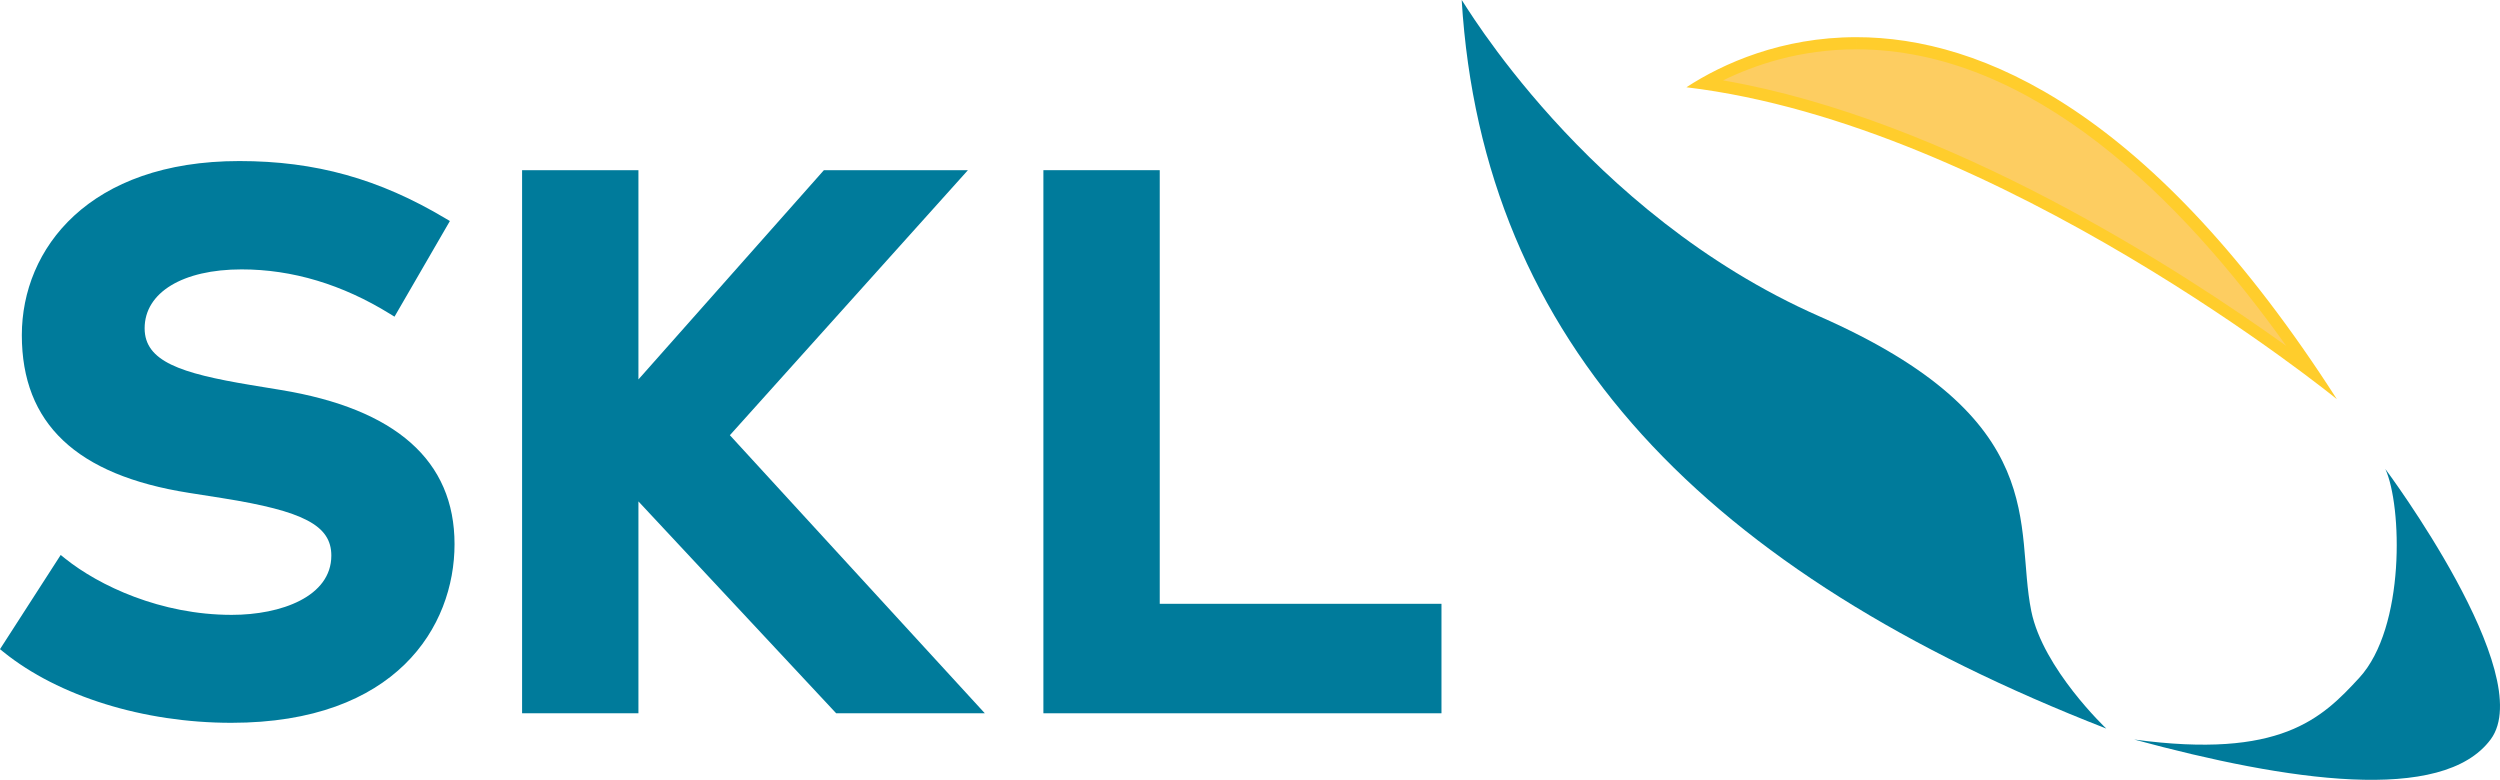
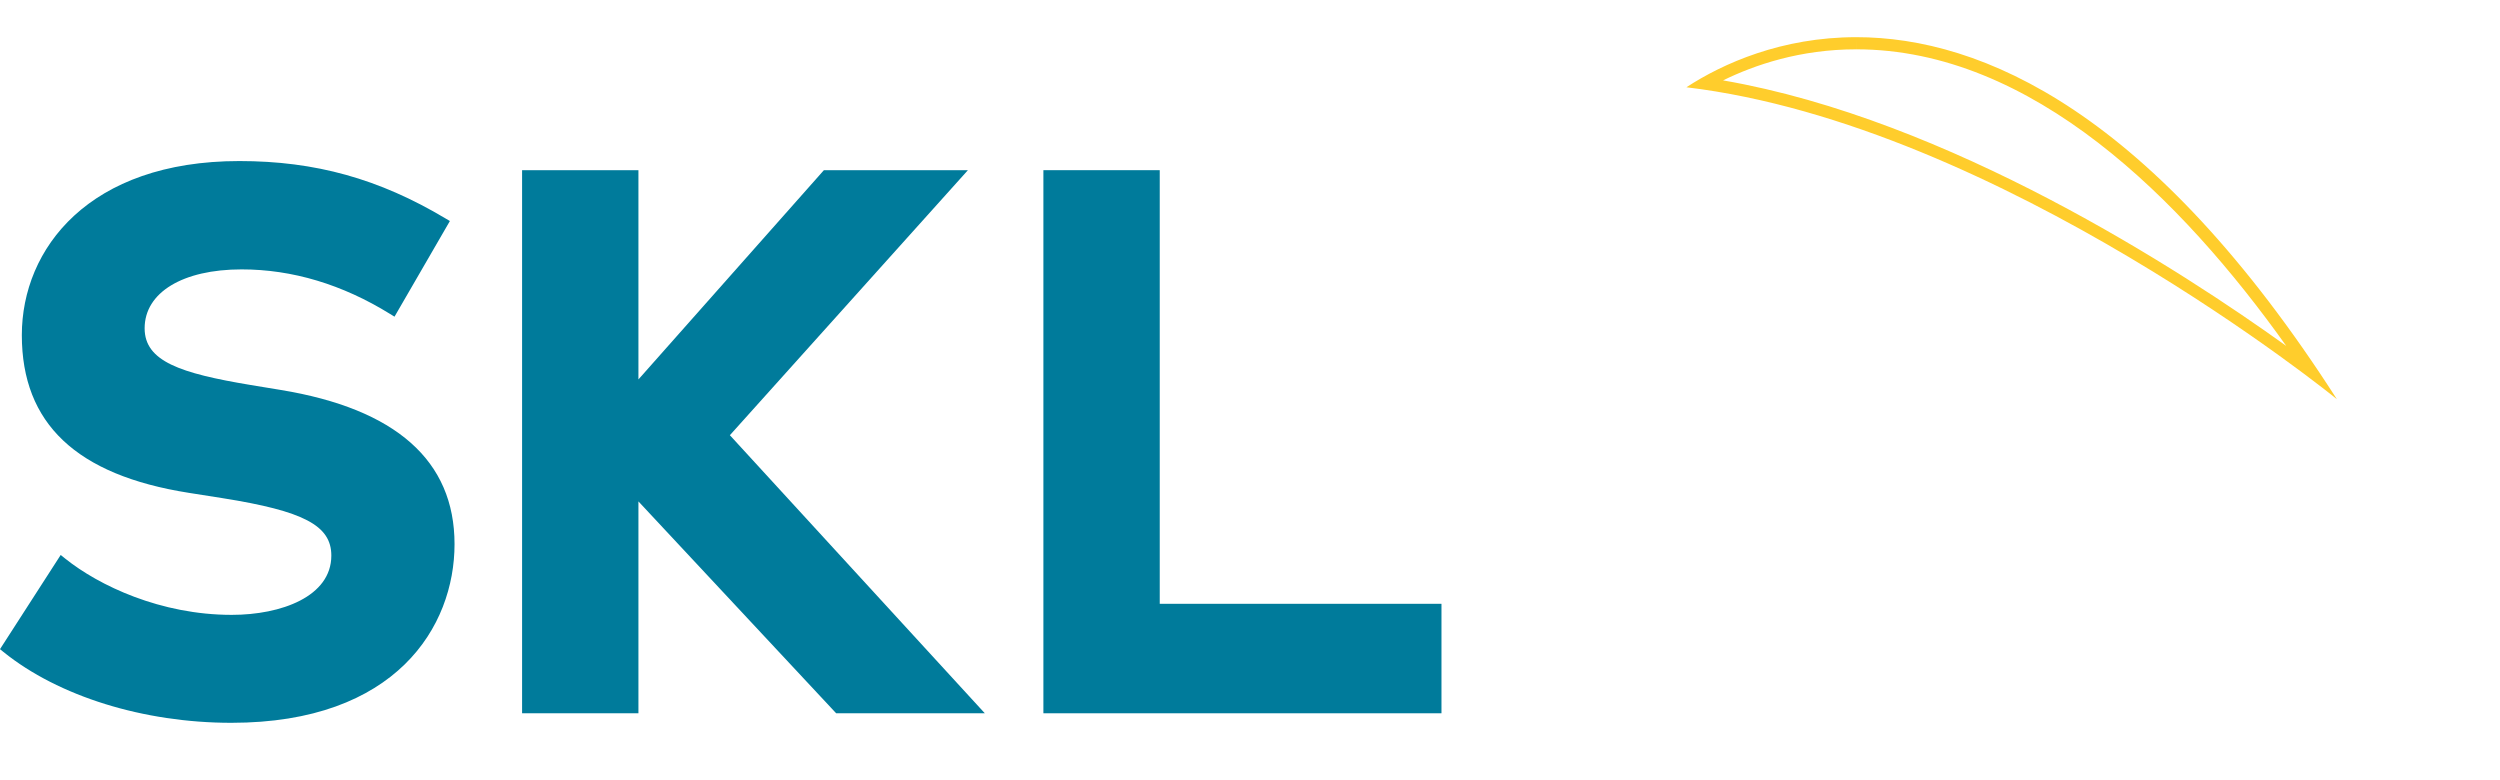
<svg xmlns="http://www.w3.org/2000/svg" version="1.1" id="Layer_1" x="0px" y="0px" viewBox="0 0 205.919 64.234" style="enable-background:new 0 0 205.919 64.234;" xml:space="preserve">
  <style type="text/css">
	.st0{fill:#FDCD61;}
	.st1{fill:#FFCD2C;}
	.st2{fill:#007B9B;}
</style>
  <g>
    <g>
-       <path class="st0" d="M190.423,30.659c-7.13-5.344-29.142-20.725-50.051-23.78    c2.595-1.478,6.942-3.316,12.517-3.316C168.564,3.563,181.71,17.753,190.423,30.659z" />
      <g>
        <path class="st1" d="M152.891,3.062v1h0c14.477,0,26.814,12.344,35.421,24.43     c-8.68-6.235-27.808-18.659-46.386-21.871c2.588-1.272,6.345-2.558,10.963-2.559L152.891,3.062 M152.889,3.062     c-6.137,0.001-10.979,2.162-13.984,4.126c25.822,3.084,53.576,25.689,53.576,25.689     C177.305,9.218,163.249,3.061,152.889,3.062L152.889,3.062z" />
      </g>
    </g>
    <g>
-       <path class="st2" d="M120.395,0.001c1.74,28.303,20.184,47.17,53.094,60.01c0,0-5.213-4.924-6.176-9.672    c-1.42-6.977,1.857-15.783-17.459-24.285C130.538,17.55,120.384-0.167,120.395,0.001z" />
-     </g>
+       </g>
    <g>
-       <path class="st2" d="M175.79,60.913c12.65,3.432,25.402,5.328,29.361-0.012c3.959-5.338-8.676-22.27-8.676-22.27    c1.377,3.004,1.67,13.051-2.15,17.201C191.239,59.185,187.845,62.542,175.79,60.913z" />
-     </g>
+       </g>
    <path class="st2" d="M37.439,44.819c0-6.869-4.823-11.145-14.335-12.703l-2.477-0.408   c-5.779-0.963-8.714-1.949-8.714-4.668c0-2.947,3.135-4.851,7.986-4.851c4.178,0,8.292,1.234,12.23,3.67   l0.365,0.225l4.561-7.877l-0.353-0.211c-5.484-3.272-10.725-4.73-16.99-4.73   c-12.375,0-17.914,7.203-17.914,14.34c0,7.277,4.494,11.525,13.741,12.986l2.79,0.44   c6.701,1.064,8.962,2.258,8.962,4.73c0,3.371-4.122,4.883-8.206,4.883c-5.85,0-10.926-2.4-13.725-4.643   L5,45.71l-5,7.76l0.291,0.236c4.527,3.65,11.541,5.83,18.764,5.83C32.625,59.536,37.439,51.609,37.439,44.819z" />
    <polygon class="st2" points="67.863,14.017 52.586,31.253 52.586,14.017 43.003,14.017 43.003,58.751 52.586,58.751    52.586,41.3 68.873,58.751 81.117,58.751 60.118,35.847 79.725,14.017  " />
    <polygon class="st2" points="95.525,14.017 85.942,14.017 85.942,58.751 118.731,58.751 118.731,49.734 95.525,49.734     " />
  </g>
  <g>
</g>
  <g>
</g>
  <g>
</g>
  <g>
</g>
  <g>
</g>
  <g>
</g>
</svg>